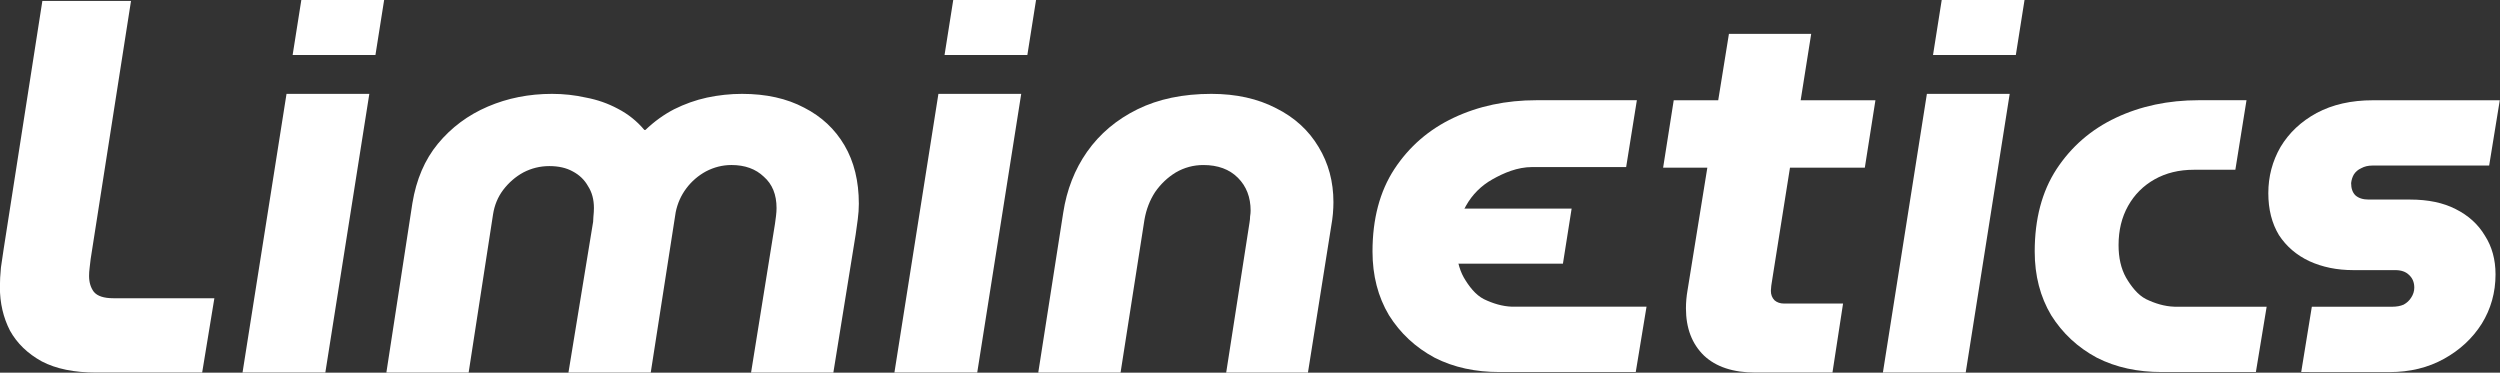
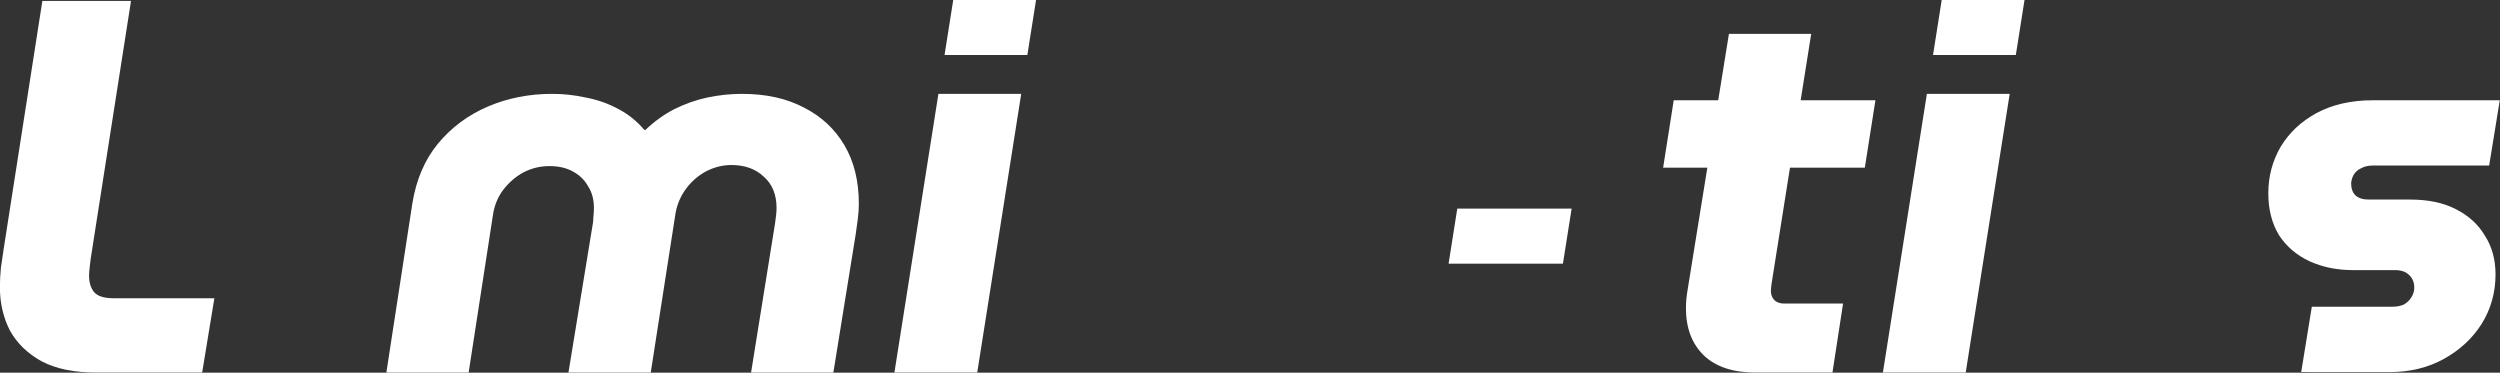
<svg xmlns="http://www.w3.org/2000/svg" xmlns:ns1="http://www.inkscape.org/namespaces/inkscape" xmlns:ns2="http://sodipodi.sourceforge.net/DTD/sodipodi-0.dtd" width="256mm" height="38.158mm" viewBox="0 0 256 38.158" version="1.1" id="svg1" ns1:version="1.4 (e7c3feb100, 2024-10-09)" ns2:docname="logo.svg">
  <rect x="0" y="0" width="256" height="38.158" fill="#333333" stroke="none" />
  <ns2:namedview id="namedview1" pagecolor="#ffffff" bordercolor="#000000" borderopacity="0.25" ns1:showpageshadow="2" ns1:pageopacity="0.0" ns1:pagecheckerboard="0" ns1:deskcolor="#d1d1d1" ns1:document-units="mm" showguides="false" ns1:zoom="0.65817585" ns1:cx="-76.727215" ns1:cy="-12.914482" ns1:window-width="2464" ns1:window-height="2804" ns1:window-x="0" ns1:window-y="0" ns1:window-maximized="0" ns1:current-layer="layer1">
    <ns2:guide position="63.3,203.471" orientation="-47.273,7.374" id="guide48" ns1:locked="false" />
    <ns2:guide position="65.251,215.979" orientation="0,16.869" id="guide49" ns1:locked="false" />
    <ns2:guide position="69.715,215.979" orientation="49.092,-7.677" id="guide50" ns1:locked="false" />
    <ns2:guide position="68.833,201.013" orientation="0,19.192" id="guide51" ns1:locked="false" />
    <ns2:guide position="73.911,201.013" orientation="14.142,-2.323" id="guide52" ns1:locked="false" />
    <ns2:guide position="73.296,197.271" orientation="2.8421709e-14,-20.101" id="guide53" ns1:locked="false" />
  </ns2:namedview>
  <defs id="defs1" />
  <g ns1:label="Layer 1" ns1:groupmode="layer" id="layer1" transform="translate(-26.87,-44.703)">
    <g id="g1" transform="matrix(2.034,0,0,2.034,-156.167,-33.963)" style="fill:#ffffff">
      <path style="font-style:italic;font-weight:bold;font-size:26.726px;line-height:0.8;font-family:MuseoModerno;-inkscape-font-specification:'MuseoModerno, Bold Italic';stroke-width:1.69;stroke-linecap:round;stroke-linejoin:round;fill:#ffffff" d="m 205.841,57.405 0.535,-3.287 h 4.036 c 0.232,0 0.428,-0.036 0.588,-0.107 0.16,-0.089 0.285,-0.205 0.374,-0.347 0.107,-0.16 0.16,-0.33 0.16,-0.508 0,-0.267 -0.089,-0.481 -0.267,-0.641 -0.16,-0.16 -0.392,-0.241 -0.695,-0.241 h -2.111 c -0.82,0 -1.559,-0.151 -2.218,-0.454 -0.641,-0.303 -1.149,-0.739 -1.523,-1.31 -0.356,-0.588 -0.535,-1.292 -0.535,-2.111 0,-0.837 0.205,-1.612 0.615,-2.325 0.428,-0.713 1.033,-1.283 1.817,-1.71 0.802,-0.428 1.746,-0.641 2.833,-0.641 h 6.388 l -0.535,3.287 h -5.88 c -0.214,0 -0.401,0.045 -0.561,0.134 -0.16,0.071 -0.285,0.178 -0.374,0.321 -0.071,0.125 -0.116,0.267 -0.134,0.428 0,0.267 0.071,0.472 0.214,0.615 0.16,0.143 0.383,0.214 0.668,0.214 h 2.085 c 0.909,0 1.675,0.16 2.298,0.481 0.641,0.321 1.131,0.766 1.47,1.336 0.356,0.552 0.535,1.203 0.535,1.951 0,0.909 -0.232,1.737 -0.695,2.486 -0.463,0.731 -1.096,1.318 -1.898,1.764 -0.802,0.445 -1.719,0.668 -2.753,0.668 z" id="path40" ns2:nodetypes="ccsccscssccsccsccsccccssccscssc" />
-       <path style="font-style:italic;font-weight:bold;font-size:26.726px;line-height:0.8;font-family:MuseoModerno;-inkscape-font-specification:'MuseoModerno, Bold Italic';stroke-width:1.69;stroke-linecap:round;stroke-linejoin:round;fill:#ffffff" d="m 198.812,57.405 c -1.194,0 -2.281,-0.223 -3.261,-0.722 -0.962,-0.517 -1.728,-1.229 -2.298,-2.138 -0.552,-0.927 -0.829,-1.996 -0.829,-3.207 0,-1.639 0.365,-3.02 1.096,-4.143 0.748,-1.14 1.746,-2.004 2.993,-2.592 1.247,-0.588 2.637,-0.882 4.169,-0.882 h 2.405 l -0.561,3.501 h -2.085 c -0.748,0 -1.408,0.16 -1.978,0.481 -0.57,0.321 -1.016,0.766 -1.336,1.336 -0.321,0.57 -0.481,1.229 -0.481,1.978 0,0.641 0.125,1.185 0.374,1.63 0.249,0.428 0.588,0.878 1.016,1.091 0.445,0.214 0.918,0.361 1.416,0.378 h 4.65 l -0.542,3.287 z" id="path39" ns2:nodetypes="sccscssccsssscccccs" />
      <path id="path37" style="font-style:italic;font-weight:bold;font-size:26.726px;line-height:0.8;font-family:MuseoModerno;-inkscape-font-specification:'MuseoModerno, Bold Italic';stroke-width:1.69;stroke-linecap:round;stroke-linejoin:round;fill:#ffffff" d="m 187.743,38.673 -0.438,2.771 h 4.169 l 0.438,-2.771 z m -0.747,4.728 -2.215,14.031 h 4.169 l 2.215,-14.031 z" />
      <path id="path36" style="font-style:italic;font-weight:bold;font-size:26.726px;line-height:0.8;font-family:MuseoModerno;-inkscape-font-specification:'MuseoModerno, Bold Italic';stroke-width:1.69;stroke-linecap:round;stroke-linejoin:round;fill:#ffffff" d="m 177.03,40.381 -0.539,3.341 h -2.24 l -0.534,3.394 h 2.226 l -0.997,6.174 c -0.053,0.303 -0.08,0.606 -0.08,0.908 0,0.998 0.303,1.791 0.908,2.379 0.606,0.57 1.47,0.855 2.593,0.855 h 3.875 l 0.534,-3.474 h -2.966 c -0.196,0 -0.356,-0.054 -0.481,-0.161 -0.125,-0.125 -0.187,-0.285 -0.187,-0.481 0,-0.125 0.027,-0.338 0.08,-0.641 l 0.882,-5.559 h 3.768 l 0.534,-3.394 h -3.764 l 0.53,-3.341 z" />
-       <path style="font-style:italic;font-weight:bold;font-size:26.726px;line-height:0.8;font-family:MuseoModerno;-inkscape-font-specification:'MuseoModerno, Bold Italic';stroke-width:1.69;stroke-linecap:round;stroke-linejoin:round;fill:#ffffff" d="m 142.259,57.432 1.256,-8.045 q 0.267,-1.737 1.203,-3.073 0.962,-1.363 2.539,-2.138 1.577,-0.775 3.715,-0.775 1.871,0 3.261,0.722 1.39,0.695 2.138,1.951 0.748,1.229 0.748,2.78 0,0.267 -0.027,0.588 -0.027,0.294 -0.08,0.588 l -1.176,7.403 h -4.116 l 1.176,-7.563 q 0.027,-0.16 0.027,-0.294 0.027,-0.16 0.027,-0.294 0,-1.016 -0.641,-1.657 -0.641,-0.641 -1.737,-0.641 -0.748,0 -1.39,0.374 -0.615,0.374 -1.042,0.989 -0.401,0.615 -0.535,1.39 l -1.203,7.697 z" id="path32" />
      <path id="path30" style="font-style:italic;font-weight:bold;font-size:26.726px;line-height:0.8;font-family:MuseoModerno;-inkscape-font-specification:'MuseoModerno, Bold Italic';stroke-width:1.69;stroke-linecap:round;stroke-linejoin:round;fill:#ffffff" d="m 137.979,38.673 -0.438,2.771 h 4.169 l 0.438,-2.771 z m -0.747,4.728 -2.215,14.031 h 4.169 l 2.215,-14.031 z" ns2:nodetypes="cccccccccc" />
      <path style="font-style:italic;font-weight:bold;font-size:26.726px;line-height:0.8;font-family:MuseoModerno;-inkscape-font-specification:'MuseoModerno, Bold Italic';stroke-width:1.69;stroke-linecap:round;stroke-linejoin:round;fill:#ffffff" d="m 109.44,57.432 1.31,-8.526 q 0.294,-1.791 1.283,-2.993 1.016,-1.229 2.512,-1.871 1.497,-0.641 3.234,-0.641 0.882,0 1.71,0.187 0.855,0.16 1.604,0.561 0.775,0.401 1.336,1.069 h 0.053 q 0.668,-0.641 1.443,-1.042 0.802,-0.401 1.657,-0.588 0.882,-0.187 1.764,-0.187 1.817,0 3.127,0.695 1.31,0.668 2.031,1.898 0.722,1.229 0.722,2.94 0,0.374 -0.053,0.775 -0.053,0.401 -0.107,0.775 l -1.123,6.949 h -4.143 l 1.203,-7.483 q 0.027,-0.187 0.053,-0.401 0.027,-0.214 0.027,-0.401 0,-1.016 -0.641,-1.577 -0.615,-0.588 -1.63,-0.588 -0.668,0 -1.283,0.321 -0.588,0.321 -0.989,0.855 -0.401,0.535 -0.535,1.203 l -1.256,8.071 h -4.143 l 1.203,-7.35 q 0.053,-0.241 0.053,-0.481 0.027,-0.267 0.027,-0.454 0,-0.641 -0.294,-1.096 -0.267,-0.481 -0.775,-0.748 -0.481,-0.267 -1.176,-0.267 -0.695,0 -1.31,0.321 -0.588,0.321 -1.016,0.882 -0.401,0.535 -0.508,1.229 l -1.229,7.964 z" id="path29" />
-       <path id="path27" style="font-style:italic;font-weight:bold;font-size:26.726px;line-height:0.8;font-family:MuseoModerno;-inkscape-font-specification:'MuseoModerno, Bold Italic';stroke-width:1.69;stroke-linecap:round;stroke-linejoin:round;fill:#ffffff" d="m 105.159,38.673 -0.438,2.771 h 4.169 l 0.438,-2.771 z m -0.746,4.728 -2.215,14.031 h 4.169 L 108.582,43.401 Z" />
      <path style="font-style:italic;font-weight:bold;font-size:26.726px;line-height:0.8;font-family:MuseoModerno;-inkscape-font-specification:'MuseoModerno, Bold Italic';stroke-width:1.69;stroke-linecap:round;stroke-linejoin:round;fill:#ffffff" d="m 94.848,57.432 q -1.684,0 -2.753,-0.561 -1.069,-0.588 -1.604,-1.55 -0.508,-0.989 -0.508,-2.192 0,-0.454 0.053,-0.989 0.08,-0.561 0.134,-0.909 l 1.951,-12.508 h 4.463 l -2.031,12.989 q -0.027,0.214 -0.053,0.454 -0.027,0.214 -0.027,0.401 0,0.481 0.241,0.802 0.267,0.321 0.989,0.321 h 5.078 l -0.615,3.742 z" id="text7" />
-       <path style="font-style:italic;font-weight:bold;font-size:26.726px;line-height:0.8;font-family:MuseoModerno;-inkscape-font-specification:'MuseoModerno, Bold Italic';stroke-width:1.69;stroke-linecap:round;stroke-linejoin:round;fill:#ffffff" d="m 165.474,57.405 c -1.194,0 -2.281,-0.223 -3.261,-0.722 -0.962,-0.517 -1.728,-1.229 -2.298,-2.138 -0.552,-0.927 -0.829,-1.996 -0.829,-3.207 0,-1.639 0.365,-3.02 1.096,-4.143 0.748,-1.14 1.746,-2.004 2.993,-2.592 1.247,-0.588 2.637,-0.882 4.169,-0.882 h 5.051 l -0.539,3.365 h -4.73 c -0.748,0 -1.429,0.296 -2,0.617 -0.57,0.321 -1.016,0.766 -1.336,1.336 -0.321,0.57 -0.481,1.229 -0.481,1.978 0,0.641 0.125,1.185 0.374,1.63 0.249,0.428 0.588,0.878 1.016,1.091 0.445,0.214 0.918,0.361 1.416,0.378 h 6.767 l -0.542,3.287 z" id="path55" ns2:nodetypes="sccscssccsssscccccs" />
      <path d="m 163.354,49.178 -0.438,2.771 h 5.757 l 0.438,-2.771 z" style="font-style:italic;font-weight:bold;font-size:26.726px;line-height:0.8;font-family:MuseoModerno;-inkscape-font-specification:'MuseoModerno, Bold Italic';stroke-width:1.69;stroke-linecap:round;stroke-linejoin:round;fill:#ffffff" id="path1" ns2:nodetypes="ccccc" />
    </g>
  </g>
</svg>